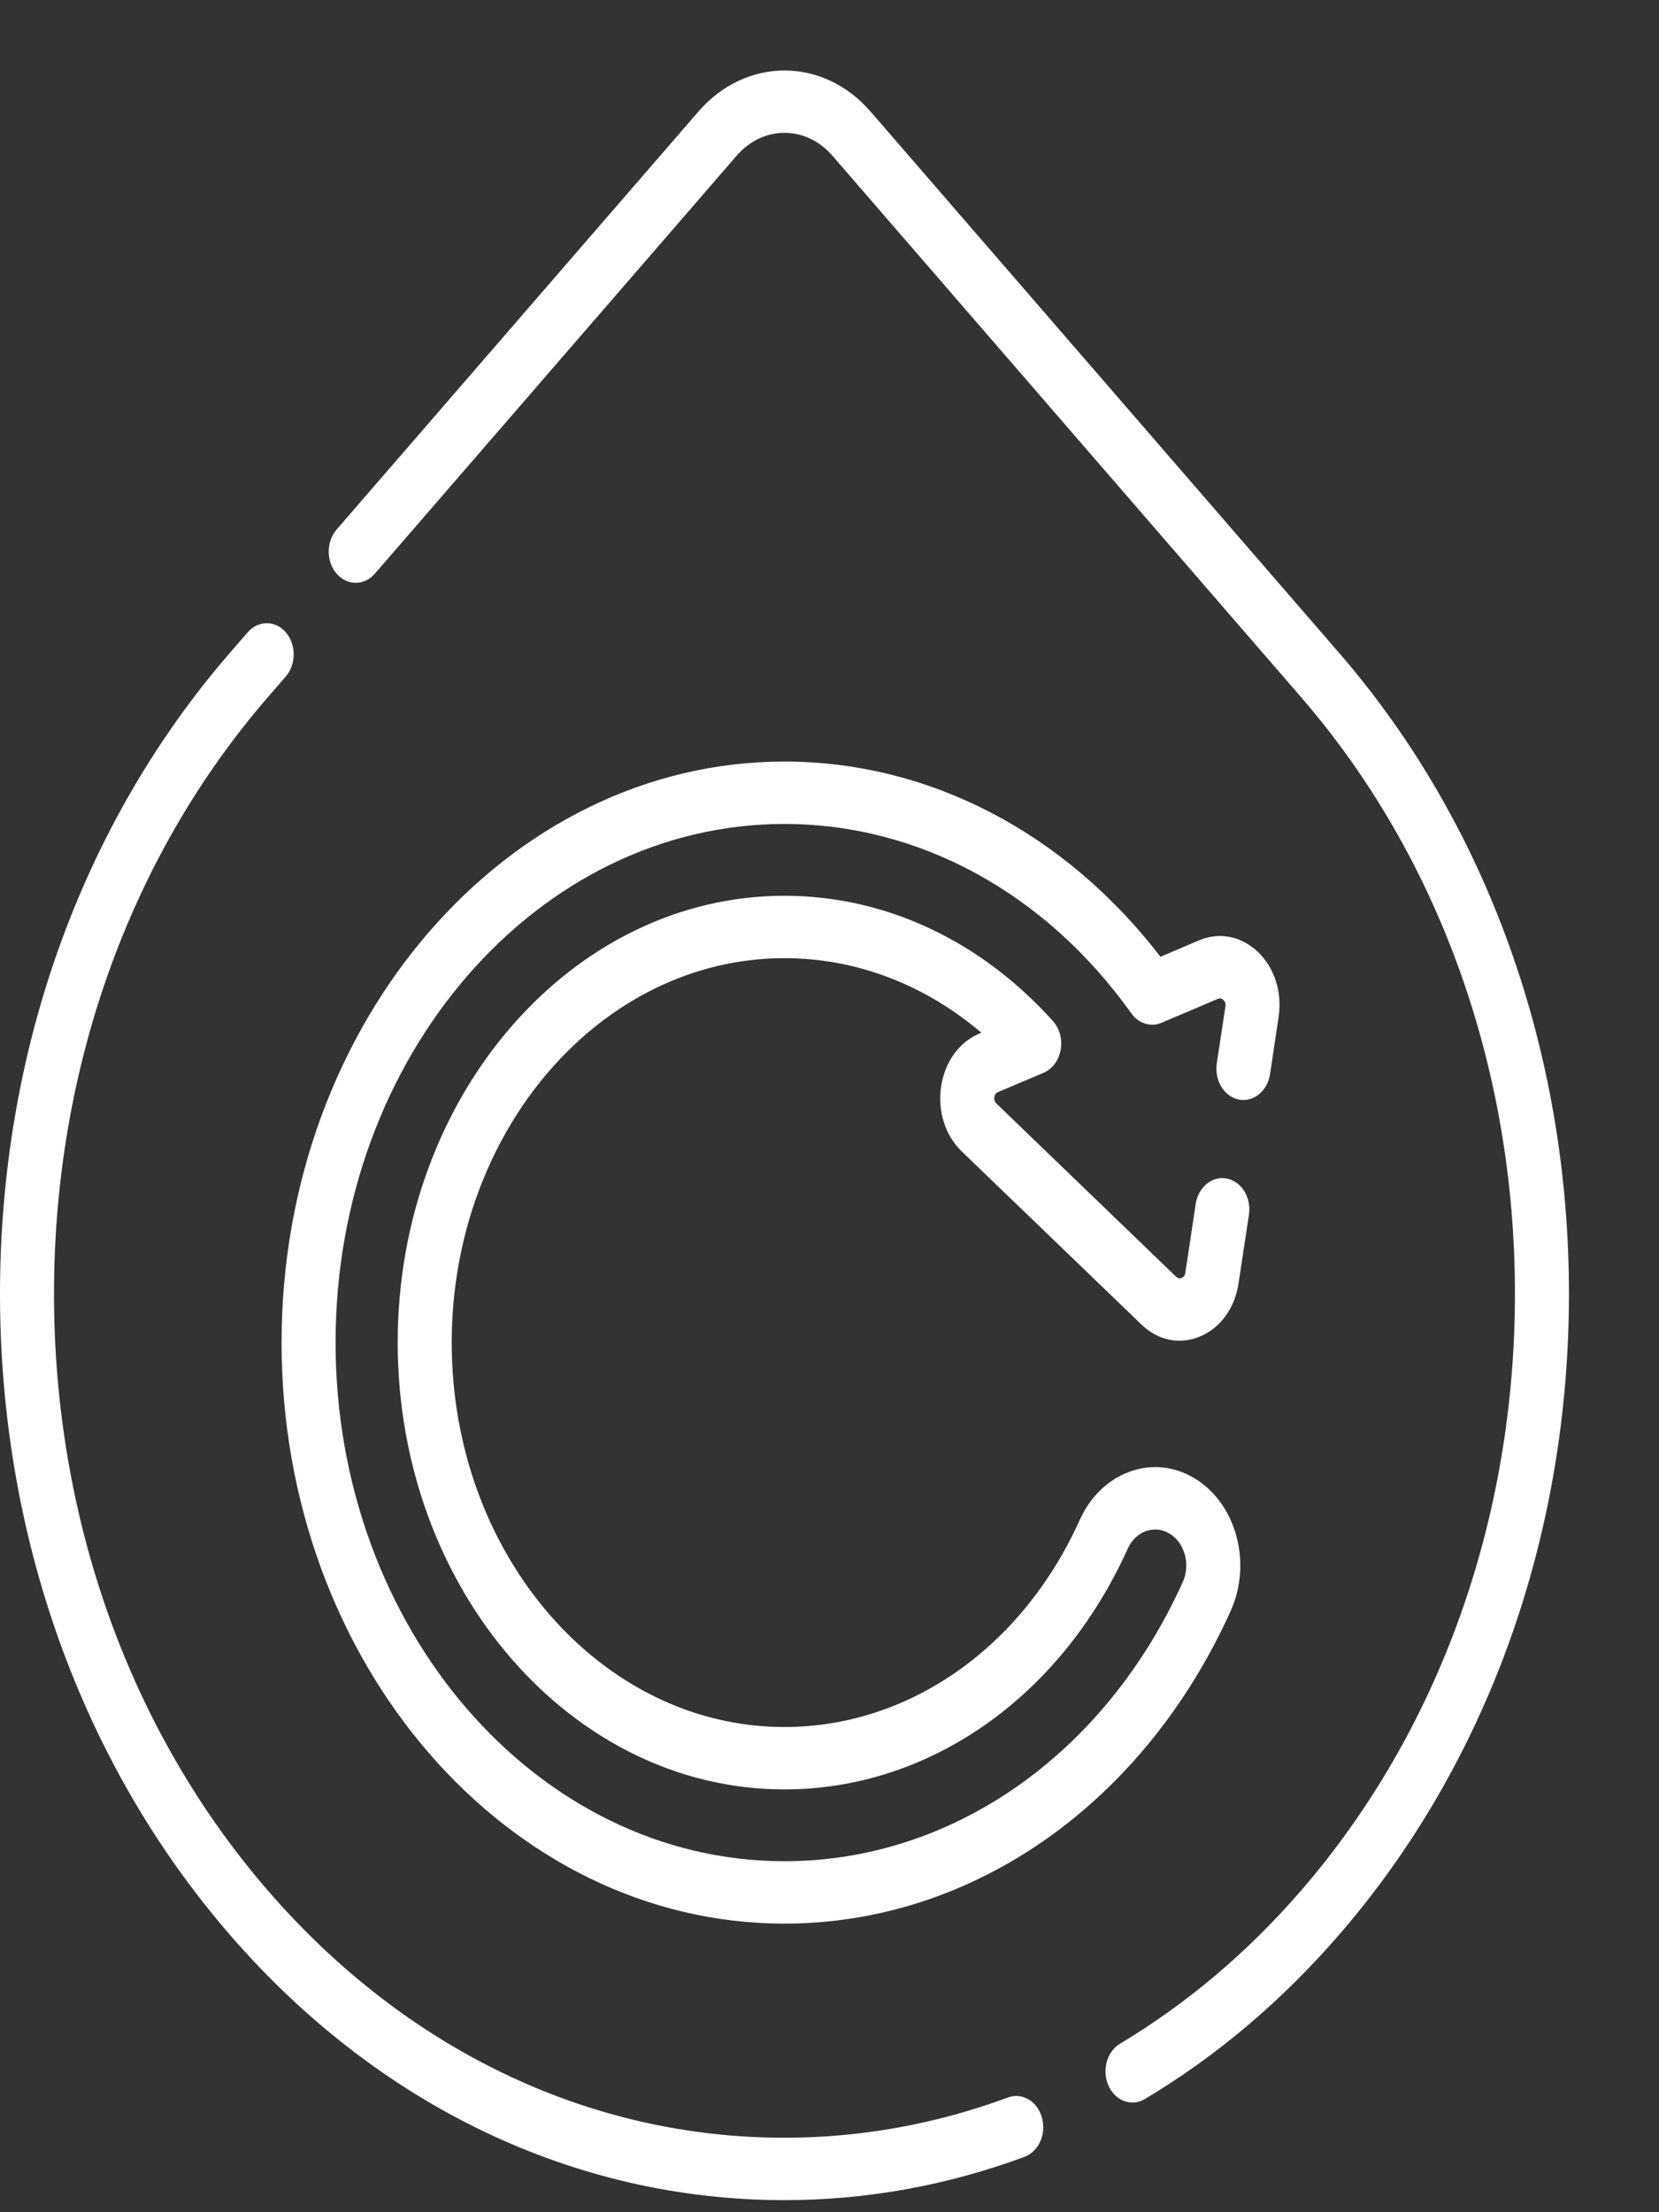
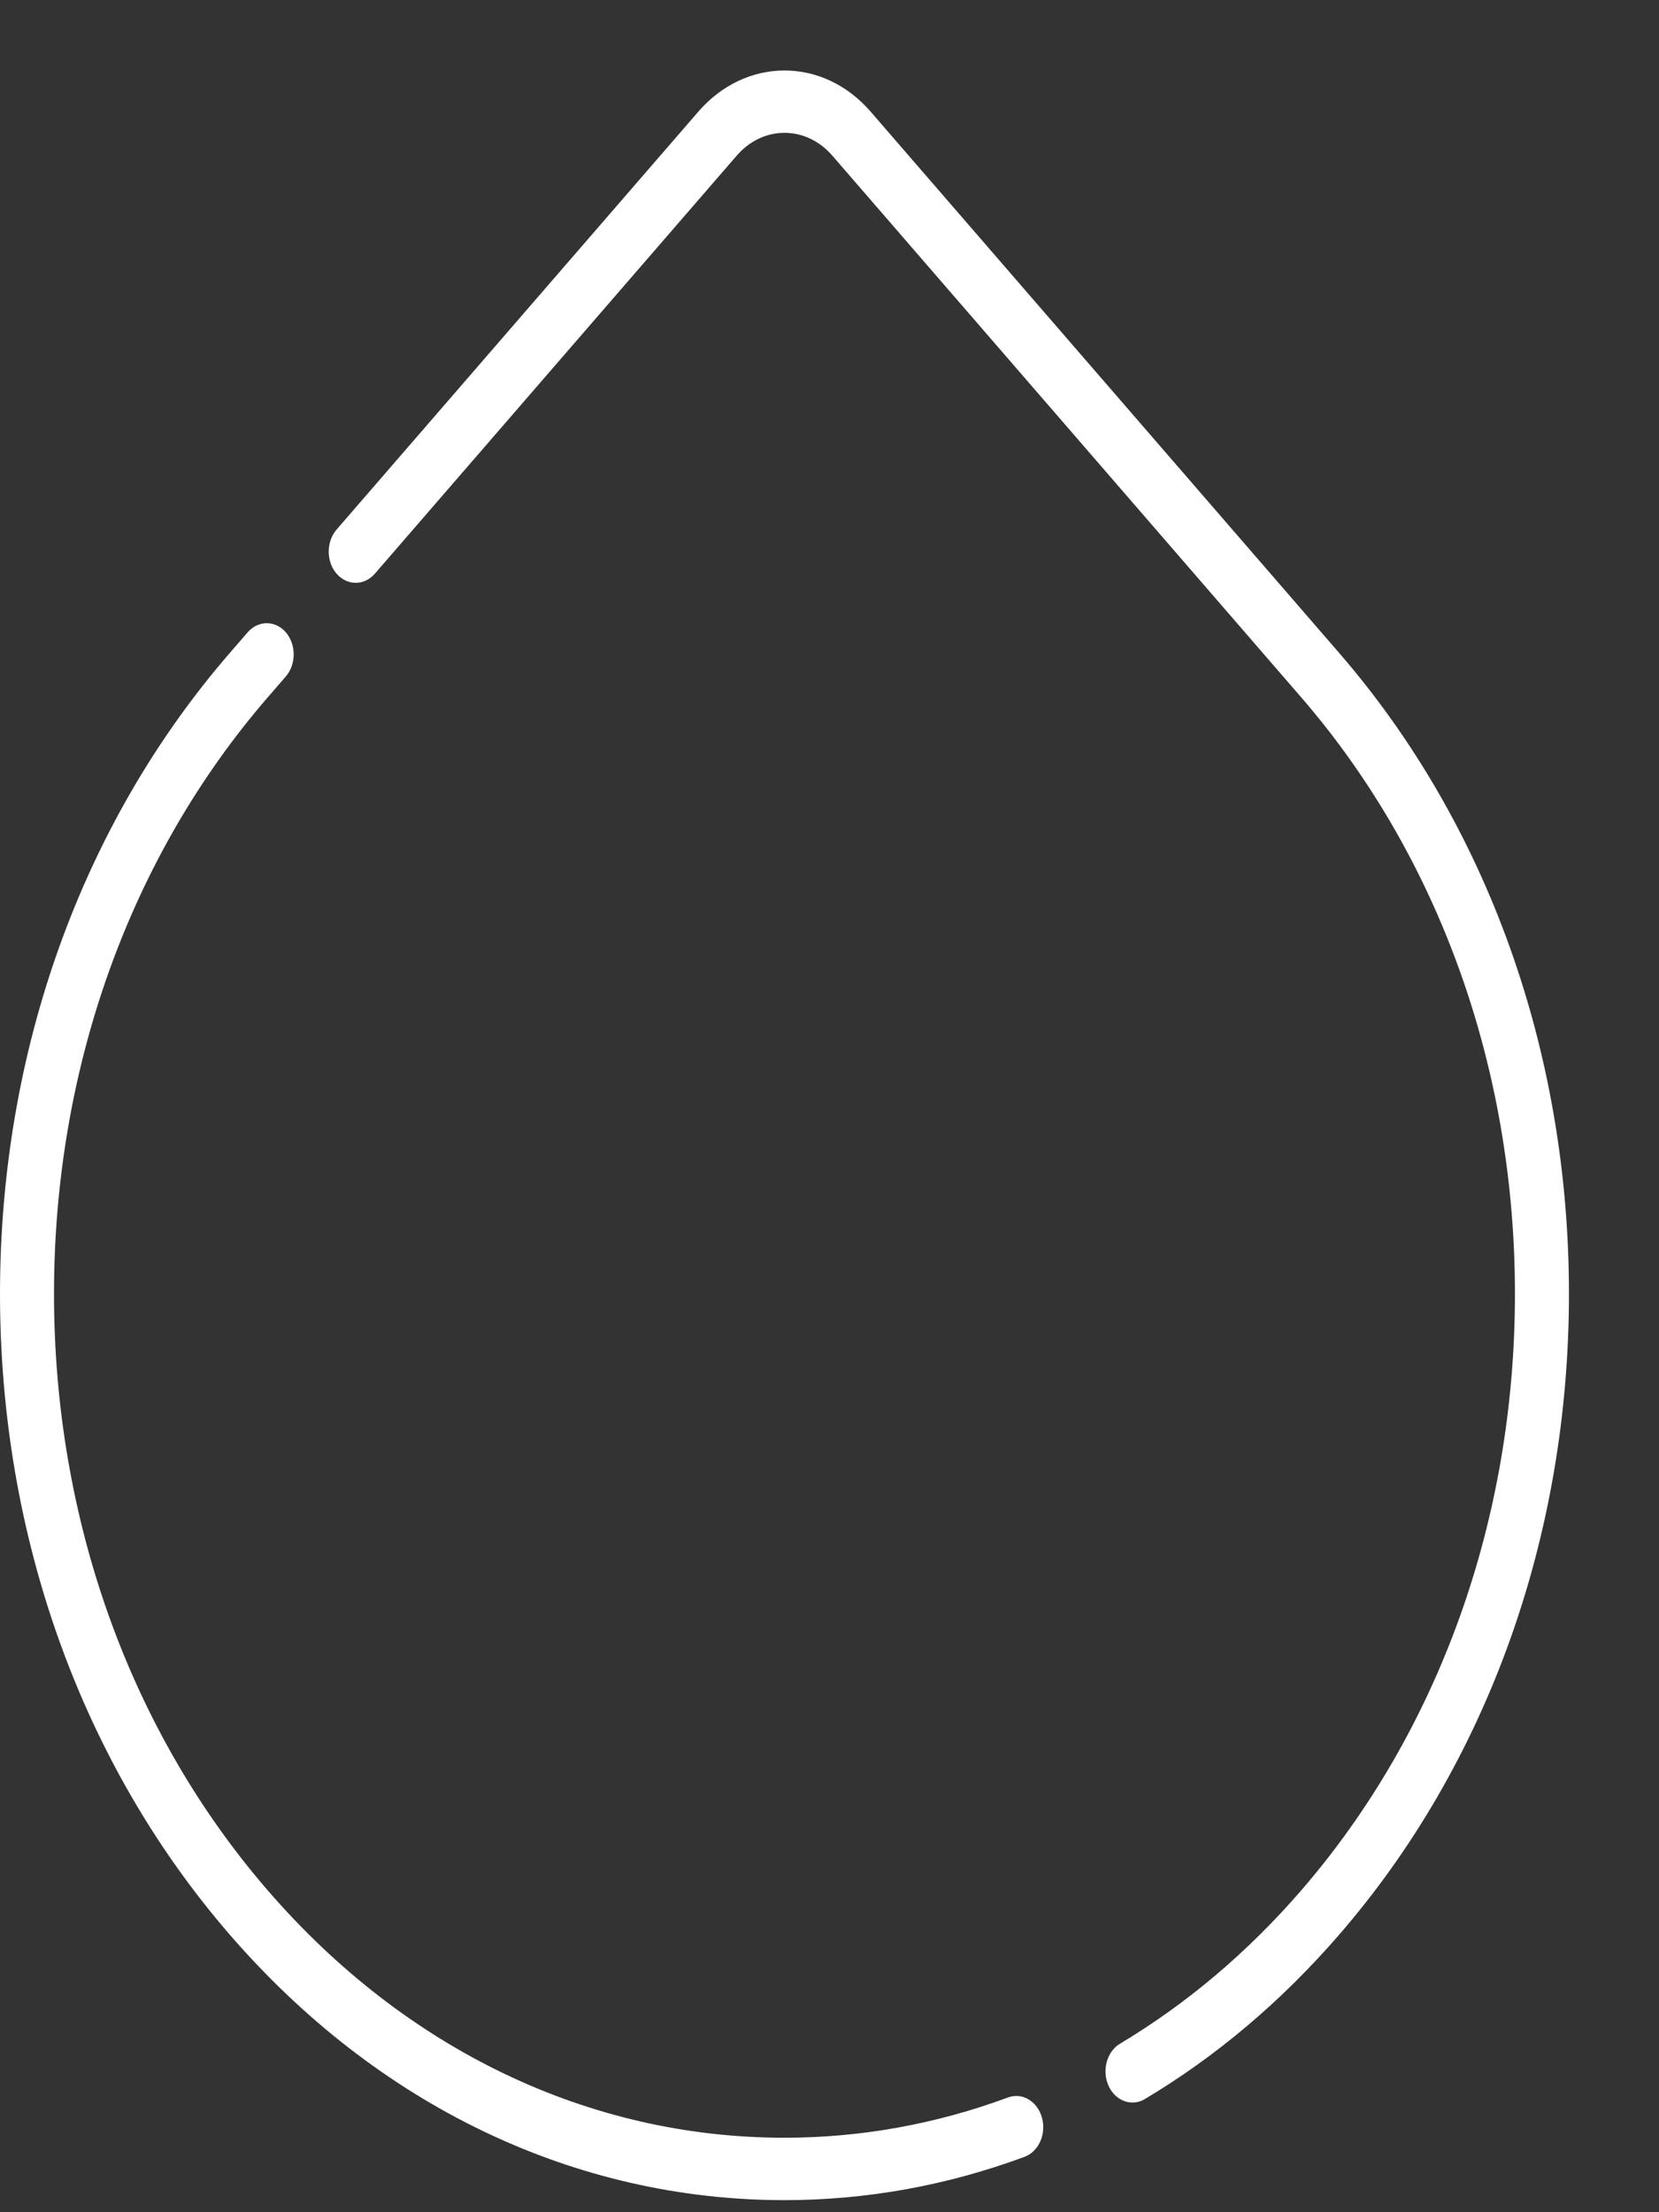
<svg xmlns="http://www.w3.org/2000/svg" width="18" height="24" viewBox="0 0 18 24" fill="none">
  <rect x="0" y="0" width="18" height="24" fill="#333333" stroke="none" />
  <path d="M10.937 22.755C10.153 23.045 9.337 23.192 8.511 23.192C6.394 23.192 4.404 22.24 2.907 20.511C1.41 18.781 0.586 16.482 0.586 14.037C0.586 11.591 1.41 9.292 2.907 7.563L3.101 7.339C3.215 7.207 3.215 6.992 3.101 6.86C2.987 6.728 2.801 6.728 2.687 6.86L2.493 7.084C0.885 8.941 0 11.41 0 14.037C0 16.663 0.885 19.132 2.493 20.989C4.1 22.846 6.238 23.869 8.511 23.869C9.398 23.869 10.274 23.711 11.116 23.399C11.27 23.342 11.355 23.152 11.305 22.974C11.256 22.796 11.091 22.698 10.937 22.755Z" fill="white" />
  <path d="M14.53 7.084L9.446 1.211C8.931 0.616 8.093 0.616 7.577 1.211L3.652 5.745C3.538 5.878 3.538 6.092 3.652 6.224C3.767 6.356 3.952 6.356 4.067 6.224L7.992 1.69C8.278 1.358 8.745 1.358 9.032 1.69L14.116 7.563C15.613 9.292 16.437 11.591 16.437 14.037C16.437 16.482 15.613 18.781 14.116 20.511C13.536 21.181 12.875 21.739 12.153 22.171C12.009 22.257 11.953 22.461 12.027 22.627C12.079 22.744 12.182 22.81 12.288 22.81C12.333 22.81 12.379 22.798 12.422 22.772C13.198 22.309 13.907 21.709 14.53 20.989C16.138 19.132 17.023 16.663 17.023 14.037C17.023 11.41 16.138 8.941 14.53 7.084Z" fill="white" />
-   <path d="M13.202 11.537C13.175 11.722 13.281 11.897 13.441 11.929C13.6 11.96 13.752 11.837 13.78 11.653L13.873 11.032C13.913 10.765 13.83 10.503 13.65 10.329C13.47 10.156 13.231 10.108 13.011 10.201L12.591 10.38C11.554 9.031 10.079 8.262 8.511 8.262C5.503 8.262 3.055 11.09 3.055 14.566C3.055 18.041 5.503 20.869 8.511 20.869C10.553 20.869 12.408 19.569 13.353 17.476C13.588 16.954 13.412 16.309 12.961 16.038C12.742 15.906 12.492 15.88 12.257 15.966C12.022 16.051 11.829 16.237 11.715 16.49C11.09 17.875 9.863 18.736 8.511 18.736C6.521 18.736 4.901 16.865 4.901 14.566C4.901 12.266 6.521 10.395 8.511 10.395C9.287 10.395 10.03 10.679 10.648 11.204L10.626 11.213C10.406 11.306 10.251 11.521 10.211 11.788C10.171 12.054 10.255 12.317 10.434 12.491L12.385 14.37C12.565 14.544 12.803 14.592 13.023 14.498C13.243 14.405 13.398 14.191 13.438 13.924L13.551 13.178C13.578 12.993 13.472 12.818 13.312 12.786C13.153 12.754 13.001 12.878 12.973 13.062L12.861 13.808C12.856 13.842 12.837 13.856 12.822 13.863C12.806 13.869 12.783 13.873 12.761 13.851L10.81 11.971C10.787 11.949 10.786 11.922 10.788 11.903C10.791 11.885 10.8 11.86 10.828 11.848L11.322 11.639C11.417 11.599 11.487 11.505 11.508 11.391C11.529 11.277 11.497 11.159 11.425 11.078C10.637 10.201 9.602 9.718 8.511 9.718C6.198 9.718 4.315 11.893 4.315 14.565C4.315 17.238 6.198 19.413 8.511 19.413C10.082 19.413 11.509 18.413 12.235 16.803C12.277 16.71 12.347 16.642 12.433 16.611C12.519 16.58 12.61 16.59 12.69 16.638C12.854 16.737 12.919 16.973 12.833 17.163C11.99 19.031 10.334 20.192 8.511 20.192C5.826 20.192 3.641 17.668 3.641 14.565C3.641 11.463 5.826 8.939 8.511 8.939C9.973 8.939 11.344 9.688 12.274 10.993C12.353 11.104 12.485 11.146 12.602 11.096L13.213 10.837C13.241 10.825 13.262 10.837 13.274 10.849C13.287 10.861 13.301 10.882 13.296 10.916L13.202 11.537Z" fill="white" />
</svg>